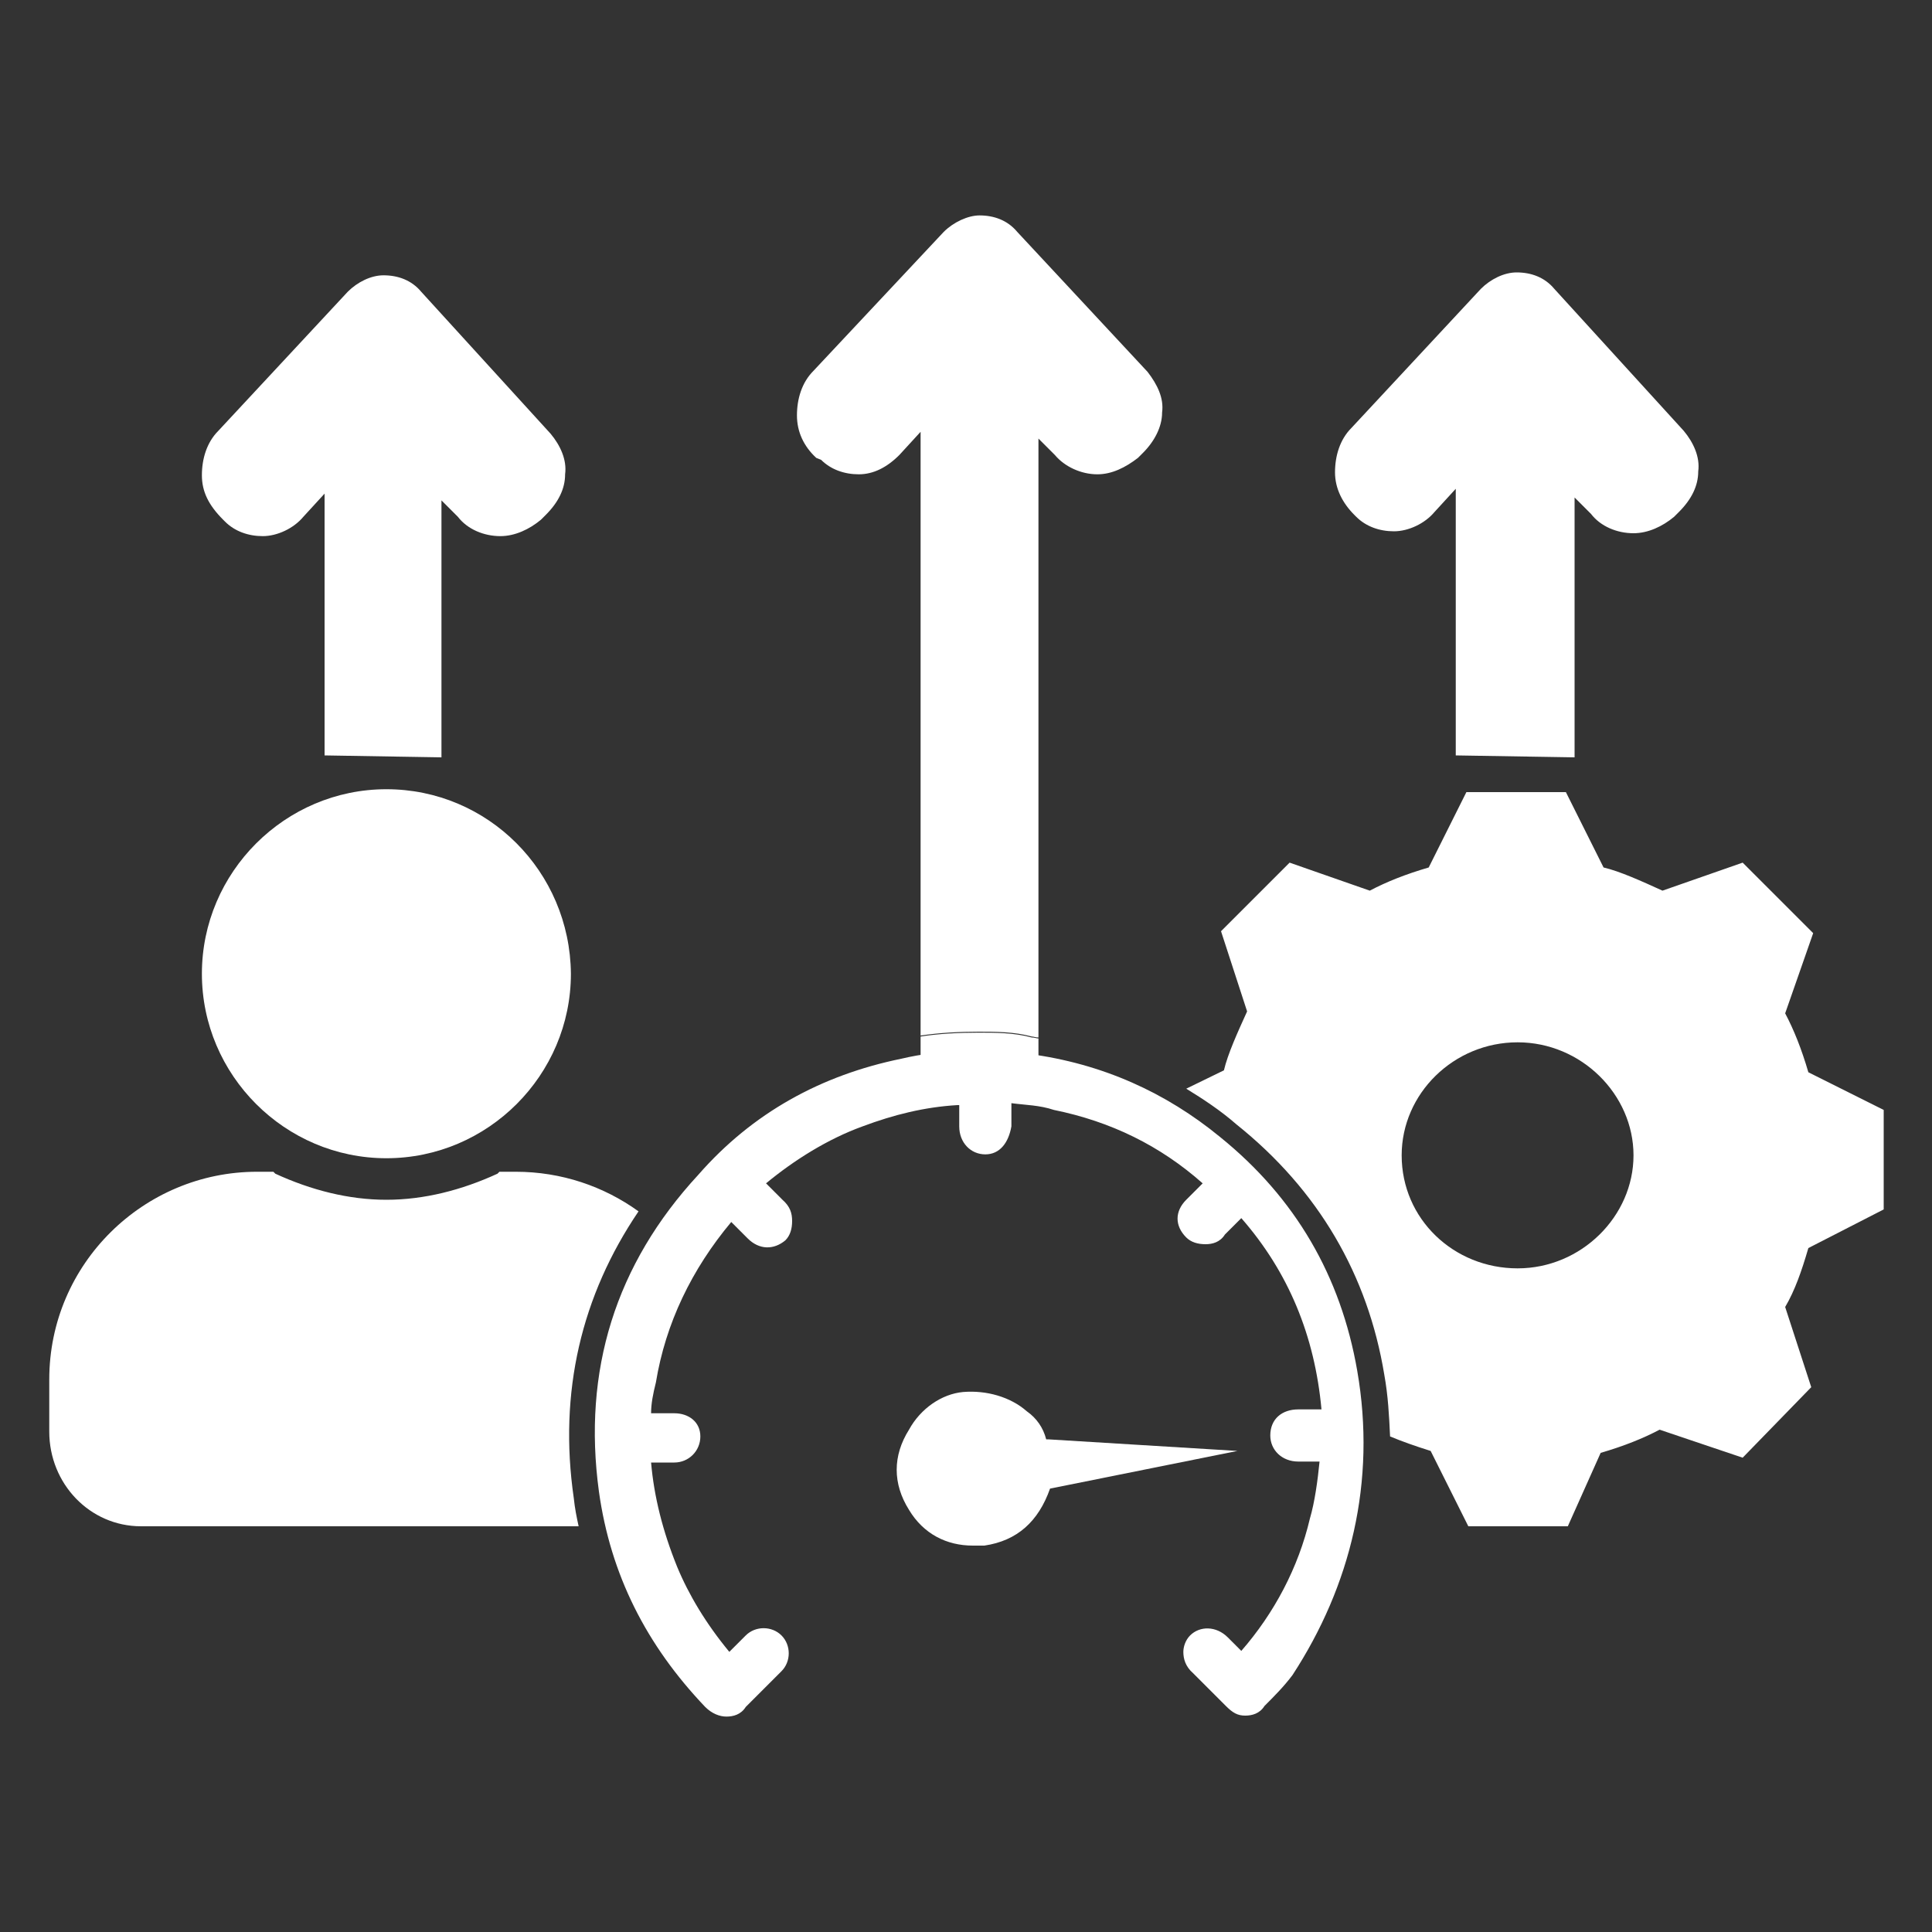
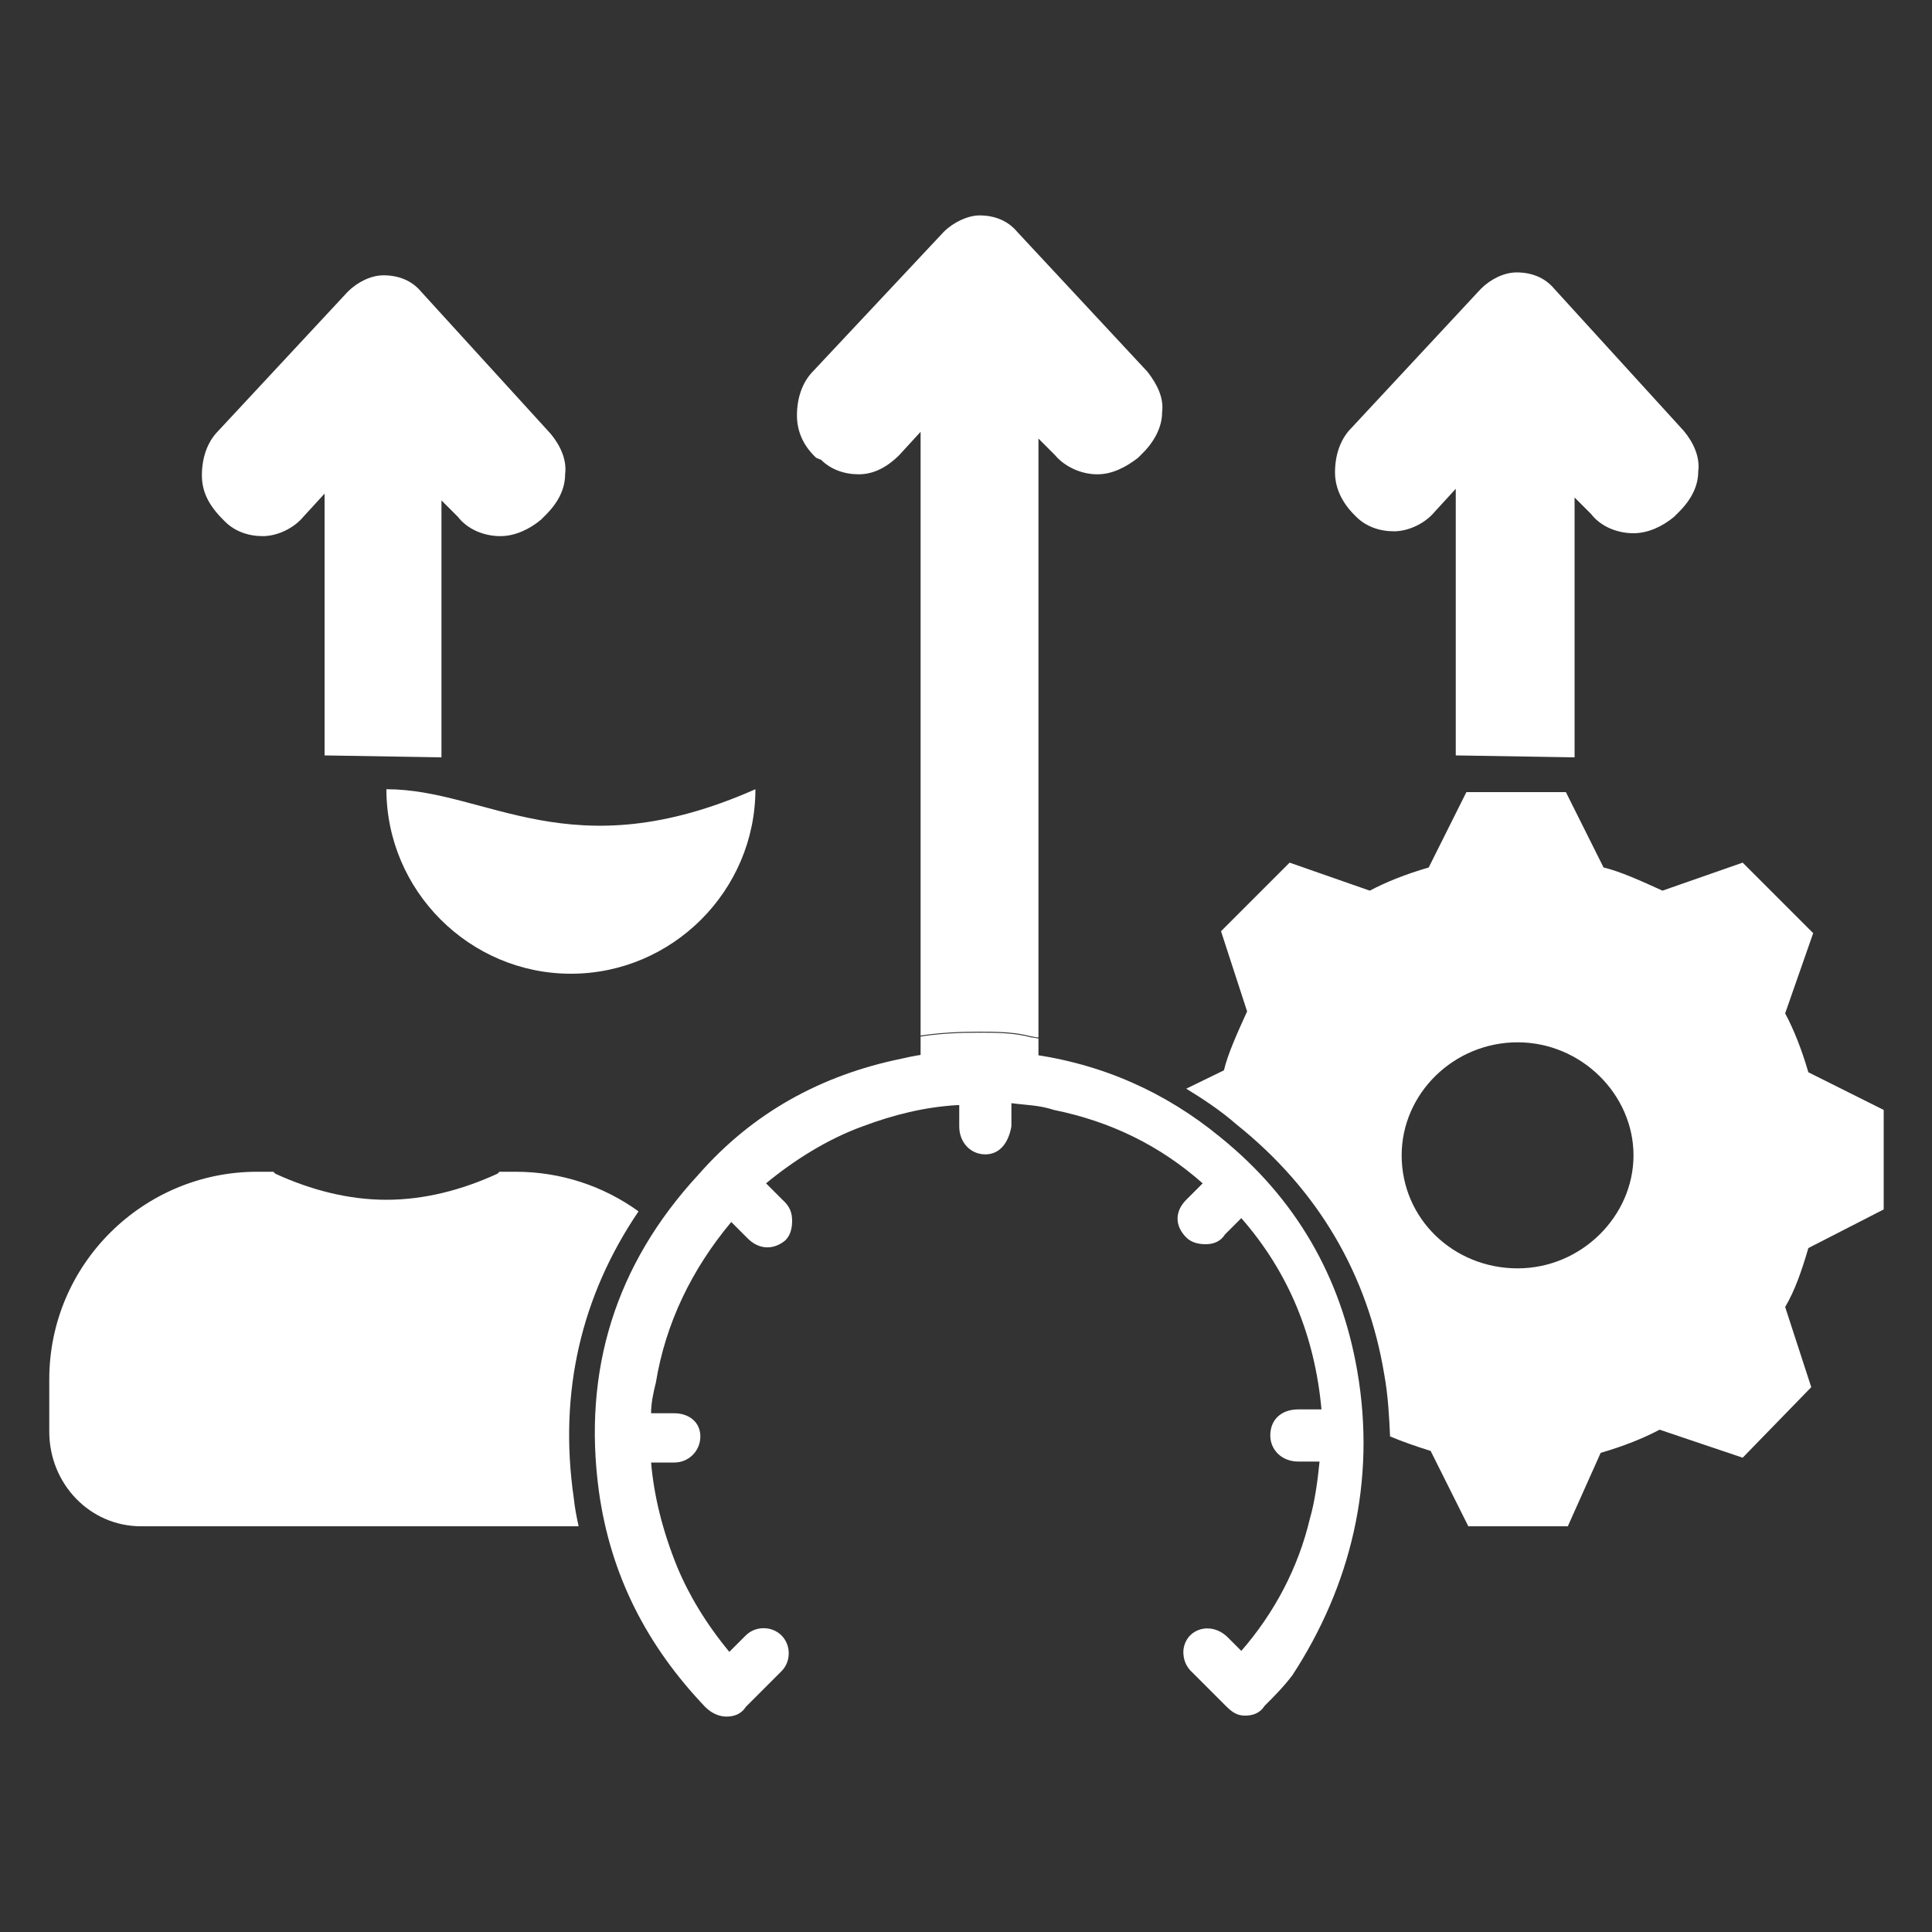
<svg xmlns="http://www.w3.org/2000/svg" version="1.1" id="Layer_1" x="0px" y="0px" viewBox="0 0 200 200" style="enable-background:new 0 0 200 200;" xml:space="preserve">
  <rect x="0" y="0" width="200" height="200" fill="#333333" stroke="none" />
  <style type="text/css"> .st0{fill-rule:evenodd;clip-rule:evenodd;fill:none;} .st1{fill:#FFFFFF;} .st2{fill-rule:evenodd;clip-rule:evenodd;fill:#FFFFFF;} </style>
  <rect class="st0" width="200" height="200" />
  <path class="st1" d="M33.6,78.2V51.1l-2.2,2.4c-1,1.2-2.7,2-4.2,2c-1.5,0-2.9-0.5-3.9-1.5l-0.2-0.2c-1.5-1.5-2.2-2.9-2.2-4.6 s0.5-3.4,1.7-4.6l13.4-14.4c1-1,2.4-1.7,3.7-1.7c1.5,0,2.9,0.5,3.9,1.7l13.4,14.7c1,1.2,1.7,2.7,1.5,4.2c0,1.5-0.7,2.9-2,4.2 l-0.5,0.5c-1.2,1-2.7,1.7-4.2,1.7c-1.7,0-3.4-0.7-4.4-2l-1.7-1.7v26.6" />
  <path class="st1" d="M106.8,107.3c0.2,0,0.4,0.1,0.7,0.1v-62l1.7,1.7c1,1.2,2.7,2,4.4,2c1.5,0,2.9-0.7,4.2-1.7l0.5-0.5 c1.2-1.2,2-2.7,2-4.2c0.2-1.5-0.5-2.9-1.5-4.2L105.3,24c-1-1.2-2.4-1.7-3.9-1.7c-1.2,0-2.7,0.7-3.7,1.7L84.2,38.4 c-1.2,1.2-1.7,2.9-1.7,4.6c0,1.7,0.7,3.2,2,4.4l0.5,0.2c1,1,2.4,1.5,3.9,1.5c1.5,0,2.9-0.7,4.2-2l2.2-2.4v62.5c2-0.3,4.1-0.4,6-0.4 C103,106.8,105,106.8,106.8,107.3z" />
  <path class="st1" d="M107.5,110.4v-2.9c-0.2,0-0.4-0.1-0.7-0.1c-1.8-0.5-3.8-0.5-5.5-0.5c-2,0-4.1,0.1-6,0.4v2.6L107.5,110.4z" />
  <path class="st1" d="M150.7,78.2V50.6l-2.2,2.4c-1,1.2-2.7,2-4.2,2s-2.9-0.5-3.9-1.5l-0.2-0.2c-1.2-1.2-2-2.7-2-4.4 c0-1.7,0.5-3.4,1.7-4.6l13.4-14.4c1-1,2.4-1.7,3.7-1.7c1.5,0,2.9,0.5,3.9,1.7l13.4,14.7c1,1.2,1.7,2.7,1.5,4.2c0,1.5-0.7,2.9-2,4.2 l-0.5,0.5c-1.2,1-2.7,1.7-4.2,1.7c-1.7,0-3.4-0.7-4.4-2l-1.7-1.7v26.9" />
  <path class="st1" d="M195,125.2v-10.3l-7.8-3.9c-0.7-2.4-1.5-4.4-2.4-6.1l2.9-8.3l-7.3-7.3l-8.3,2.9c-2.2-1-4.4-2-6.1-2.4l-3.9-7.8 h-10.3l-3.9,7.8c-2.4,0.7-4.4,1.5-6.1,2.4l-8.3-2.9l-7.1,7.1l2.7,8.3c-1,2.2-2,4.4-2.4,6.1l-3.9,1.9c1.8,1.1,3.6,2.3,5.2,3.7 c8.5,6.8,13.6,15.6,15.3,25.9c0.4,2.2,0.5,4.3,0.6,6.4c1.2,0.5,2.6,1,4.2,1.5l3.9,7.8h10.3l3.4-7.6c2.4-0.7,4.4-1.5,6.1-2.4l8.6,2.9 l7.1-7.3l-2.7-8.3c1-1.7,1.7-3.7,2.4-6.1L195,125.2z M157.1,131.3c-6.6,0-12-5.1-12-11.7c0-6.4,5.4-11.7,12-11.7 c6.6,0,12,5.4,12,11.7S163.7,131.3,157.1,131.3z" />
  <path class="st2" d="M66.1,125.4c-3.6-2.6-8-4.1-12.7-4.1h-1.7l-0.2,0.2c-3.7,1.7-7.6,2.7-11.5,2.7s-7.8-1-11.5-2.7l-0.2-0.2h-1.7 c-11.7,0-21.5,9.5-21.5,21.5v5.4c0,5.4,4.2,9.8,9.5,9.8h45.3c-0.2-0.9-0.4-1.9-0.5-2.9C57.8,144.1,60.2,134.1,66.1,125.4z" />
-   <path class="st2" d="M40,81.7c-10.5,0-19.1,8.6-19.1,19.1c0,10.5,8.6,19.1,19.1,19.1c10.5,0,19.1-8.6,19.1-19.1 C59,90.2,50.5,81.7,40,81.7z" />
+   <path class="st2" d="M40,81.7c0,10.5,8.6,19.1,19.1,19.1c10.5,0,19.1-8.6,19.1-19.1 C59,90.2,50.5,81.7,40,81.7z" />
  <path class="st1" d="M140.5,141.9c-1.7-9.8-6.4-17.9-14.2-24.2c-5.6-4.6-12.2-7.6-19.8-8.6c-4.4-0.5-9-0.5-13.2,0.5 c-8.3,1.7-15.4,5.6-21,12c-8.6,9.3-12,20.3-10.3,32.8c1.2,8.6,4.9,15.9,11,22.3c0.7,0.7,1.5,1,2.2,1c0.7,0,1.5-0.2,2-1 c1.2-1.2,2.7-2.7,3.7-3.7c1-1,1-2.7,0-3.7c-1-1-2.7-1-3.7,0c-0.5,0.5-1.2,1.2-1.7,1.7l0,0l0,0c-2.4-2.9-4.2-5.9-5.4-8.8 c-1.5-3.7-2.4-7.3-2.7-10.8c1,0,1.7,0,2.4,0c1.5,0,2.7-1.2,2.7-2.7s-1.2-2.4-2.7-2.4c-0.7,0-1.5,0-2.4,0c0-1,0.2-2,0.5-3.2 c1-6.1,3.7-11.7,7.8-16.6l0.2,0.2c0.5,0.5,1,1,1.5,1.5c1.2,1.2,2.7,1.2,3.9,0.2c0.5-0.5,0.7-1.2,0.7-2s-0.2-1.5-1-2.2l-0.2-0.2 c-0.5-0.5-1-1-1.5-1.5c2.9-2.4,6.4-4.6,10-5.9c3.2-1.2,6.4-2,9.8-2.2c0,0,0,0,0.2,0l0,0c0,0.5,0,1.2,0,1.7v0.5 c0,1.7,1.2,2.9,2.7,2.9l0,0c1.5,0,2.4-1.2,2.7-2.9c0-0.7,0-1.5,0-2.4c1.5,0.2,2.9,0.2,4.4,0.7c5.9,1.2,11,3.7,15.4,7.6 c-0.5,0.5-1,1-1.5,1.5l-0.2,0.2c-1.2,1.2-1.2,2.7,0,3.9c0.5,0.5,1.2,0.7,2,0.7l0,0c0.7,0,1.5-0.2,2-1l0.5-0.5 c0.5-0.5,0.7-0.7,1.2-1.2c4.9,5.6,7.6,12.2,8.3,19.8c-0.7,0-1.5,0-2.2,0h-0.2c-1.7,0-2.9,1-2.9,2.7c0,1.5,1.2,2.7,2.9,2.7 c0.7,0,1.5,0,2.2,0c-0.2,2-0.5,4.2-1,5.9c-1.2,5.1-3.7,9.8-7.1,13.7c-0.5-0.5-0.7-0.7-1.2-1.2l-0.2-0.2c-1.2-1.2-2.9-1.2-3.9-0.2 c-0.5,0.5-0.7,1.2-0.7,1.7c0,0.7,0.2,1.5,1,2.2c1.2,1.2,2.2,2.2,3.4,3.4c0.7,0.7,1.2,1,2,1l0,0c0.7,0,1.5-0.2,2-1c1-1,2-2,2.9-3.2 C139.8,164.2,142.5,153.4,140.5,141.9L140.5,141.9z" />
-   <path class="st1" d="M108.7,154.1L108.7,154.1C108.7,154.1,108.4,154.1,108.7,154.1c-1.2,3.4-3.4,5.4-6.8,5.9c-0.5,0-1,0-1.2,0 c-2.7,0-5.1-1.2-6.6-3.7c-1.7-2.7-1.7-5.6,0-8.3c1.2-2.2,3.4-3.7,5.6-3.9c2.4-0.2,4.9,0.5,6.6,2c1,0.7,1.7,1.7,2,2.9c0,0,0,0,0.2,0 l19.6,1.2L108.7,154.1L108.7,154.1L108.7,154.1z" />
</svg>